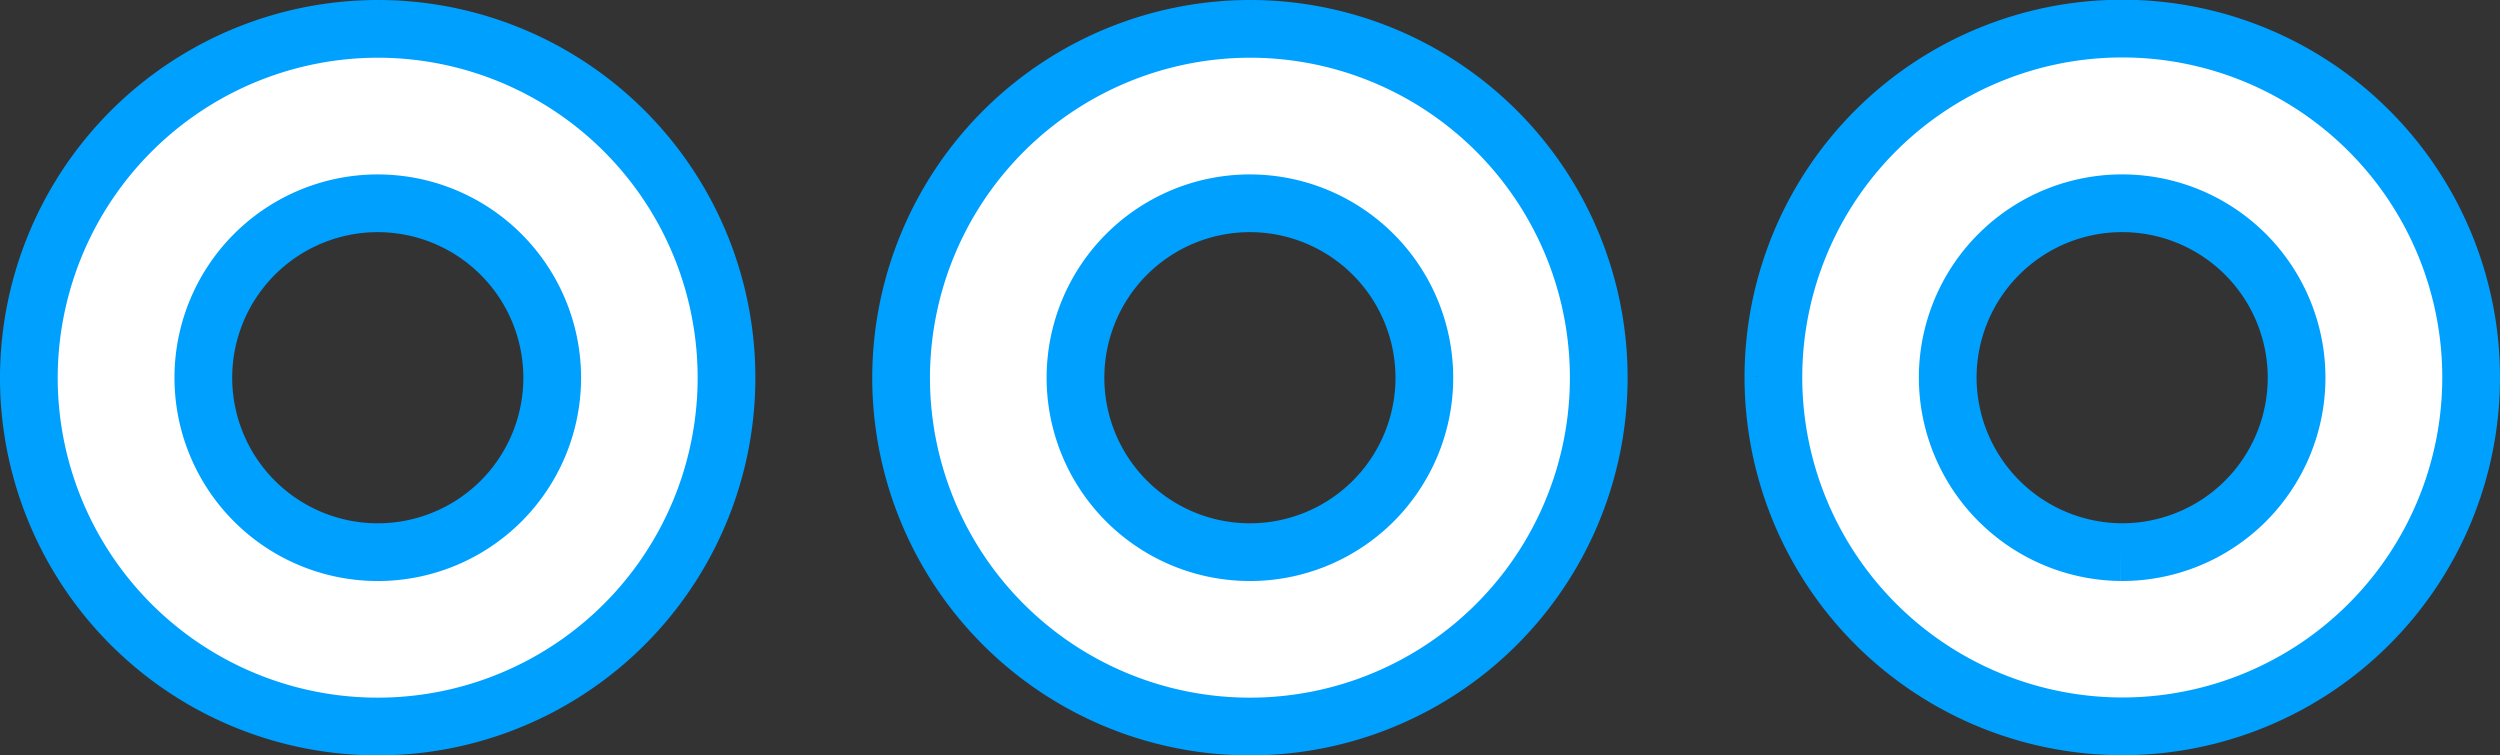
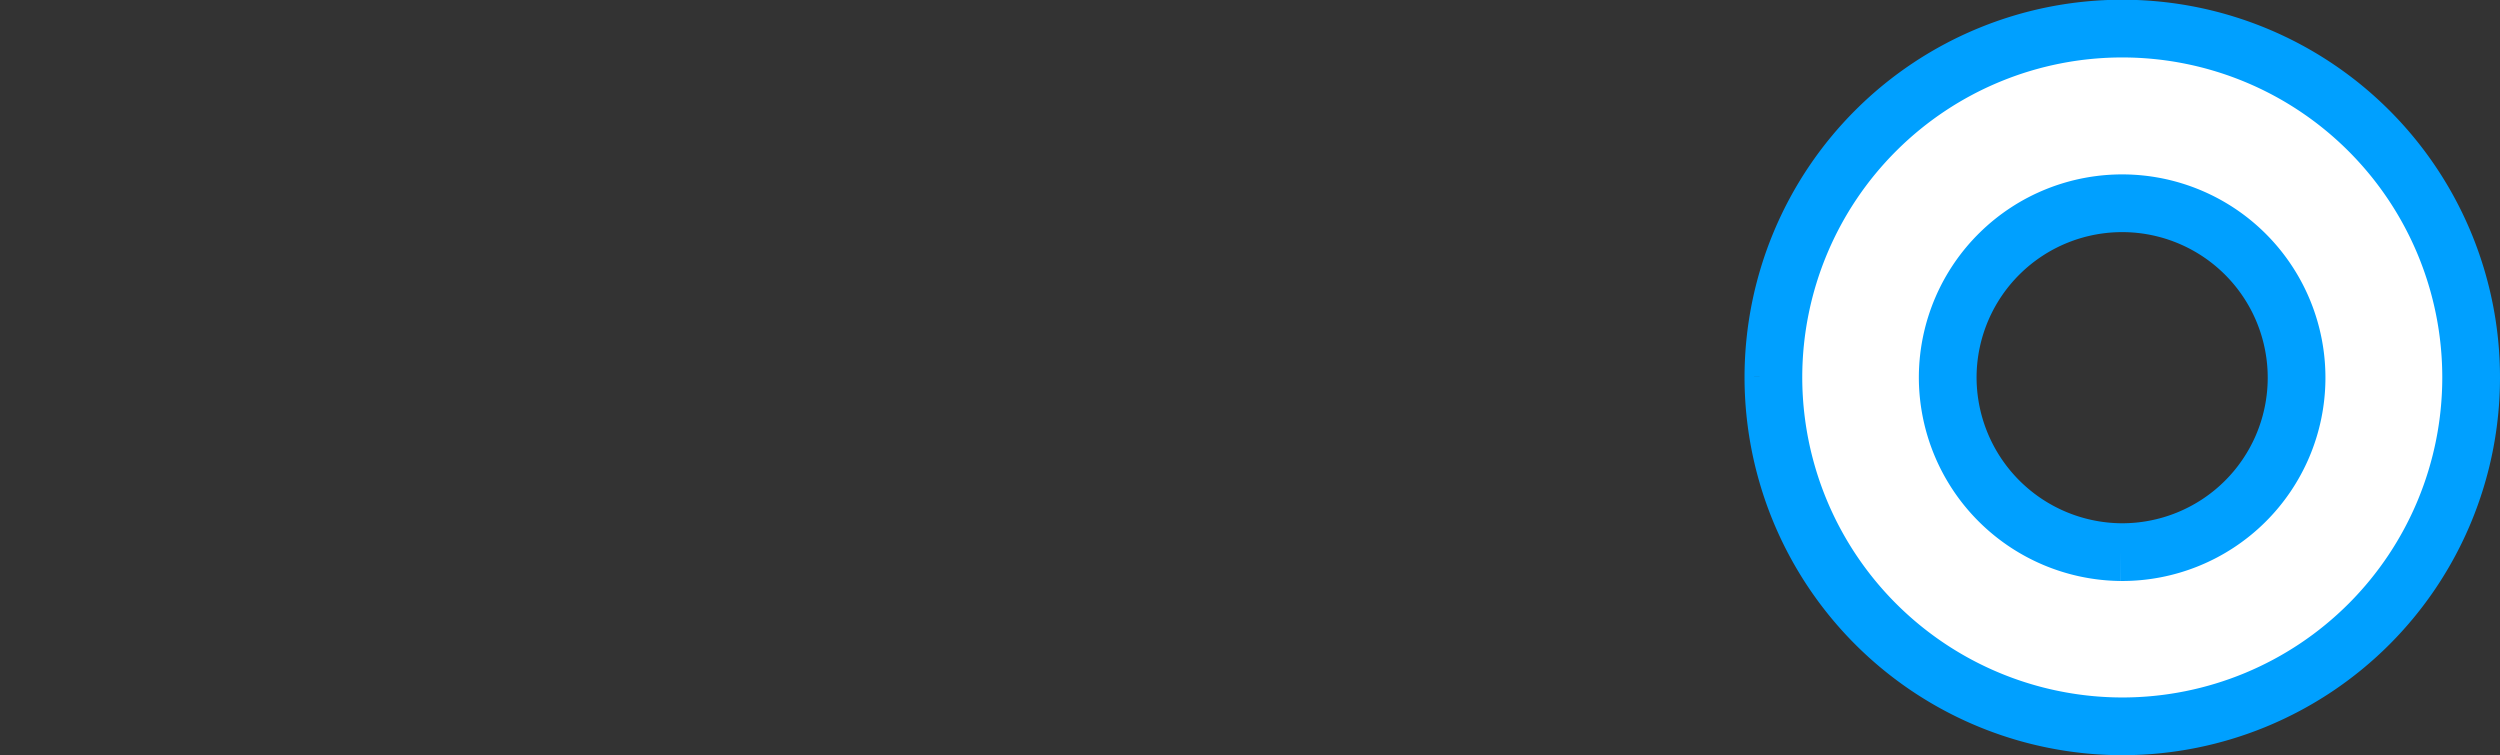
<svg xmlns="http://www.w3.org/2000/svg" width="64.967" height="19.63" viewBox="0 0 64.967 19.63">
  <rect x="0" y="0" width="64.967" height="19.63" fill="#333333" stroke="none" />
  <g id="AUTRE" transform="translate(0.75 0.75)">
-     <path id="Tracé_101" data-name="Tracé 101" d="M9.126,0A9.065,9.065,0,1,1,0,8.989,9.079,9.079,0,0,1,9.126,0M9.1,4.533a4.533,4.533,0,1,0,4.5,4.586A4.537,4.537,0,0,0,9.1,4.533" fill="#fff" stroke="#00a0ff" stroke-width="1.5" />
-     <path id="Tracé_102" data-name="Tracé 102" d="M128.9,0a9.065,9.065,0,1,1-9.133,8.982A9.079,9.079,0,0,1,128.9,0m-.027,4.533a4.533,4.533,0,1,0,4.491,4.59,4.537,4.537,0,0,0-4.491-4.59" transform="translate(-97.1)" fill="#fff" stroke="#00a0ff" stroke-width="1.5" />
    <path id="Tracé_103" data-name="Tracé 103" d="M239.534,9.025a9.066,9.066,0,1,1,9.078,9.1,9.075,9.075,0,0,1-9.078-9.1m9.03,4.573a4.533,4.533,0,1,0-4.5-4.585,4.546,4.546,0,0,0,4.5,4.585" transform="translate(-194.199)" fill="#fff" stroke="#00a0ff" stroke-width="1.5" />
  </g>
</svg>